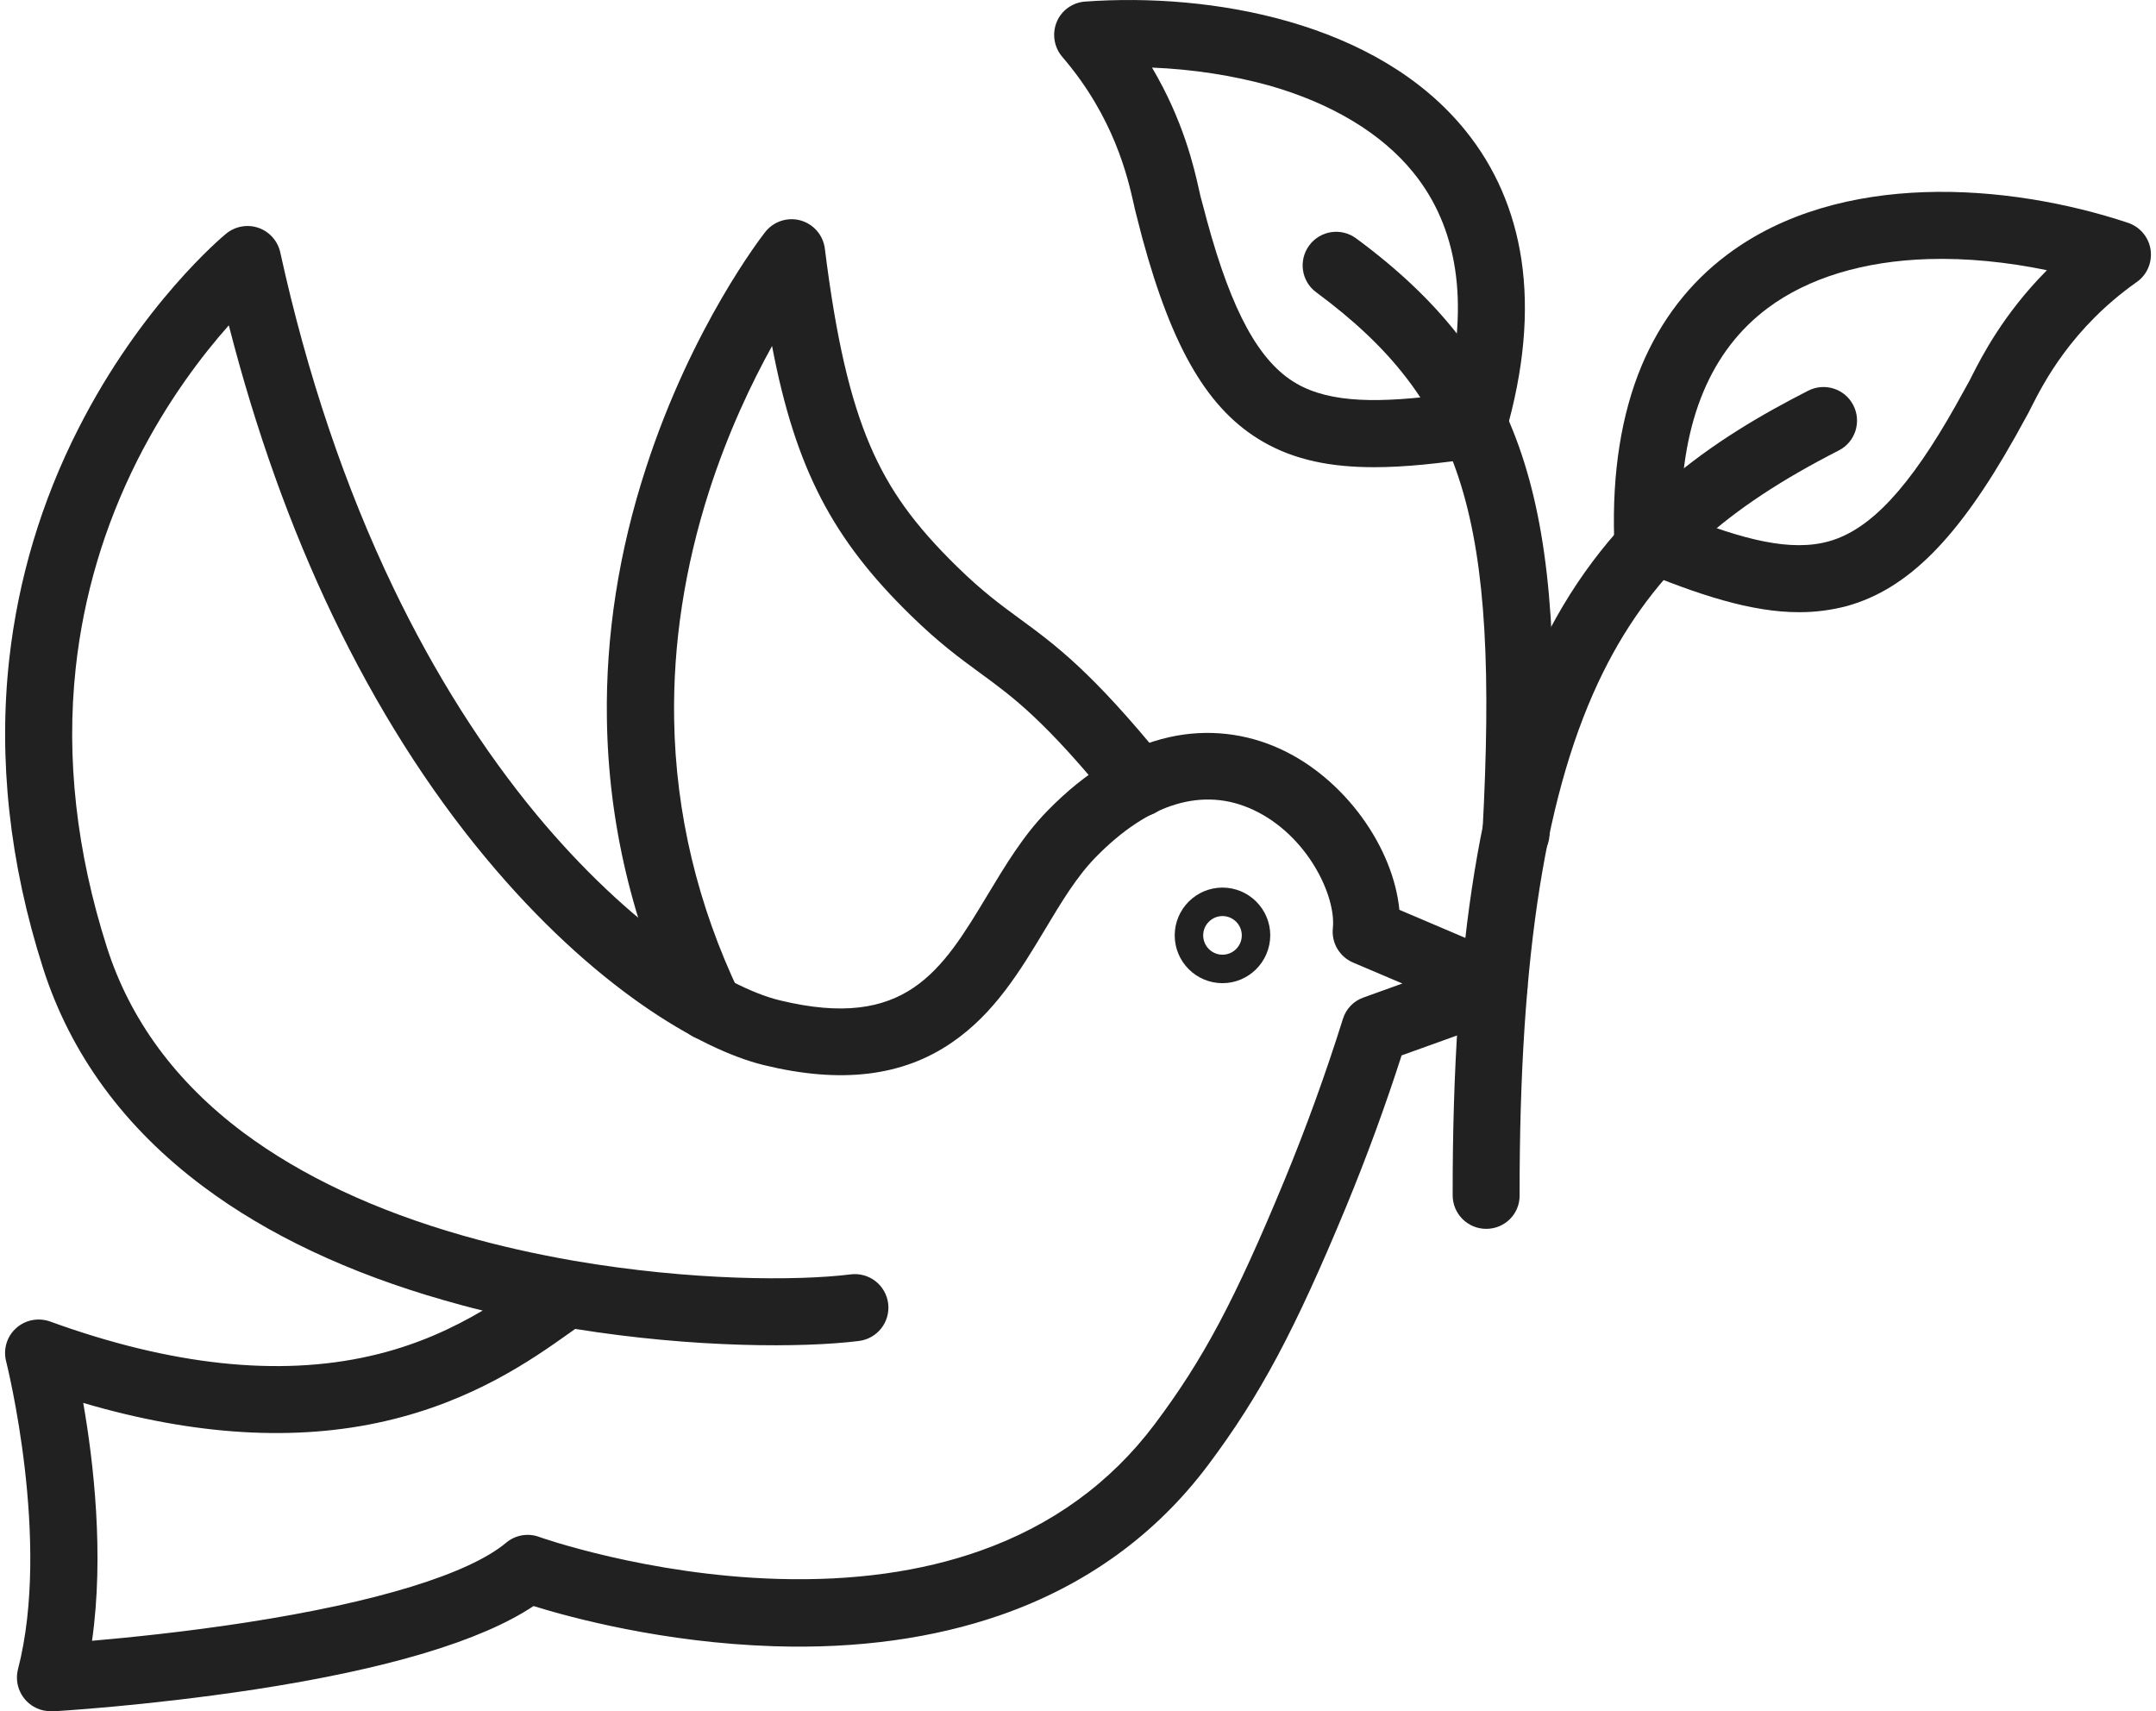
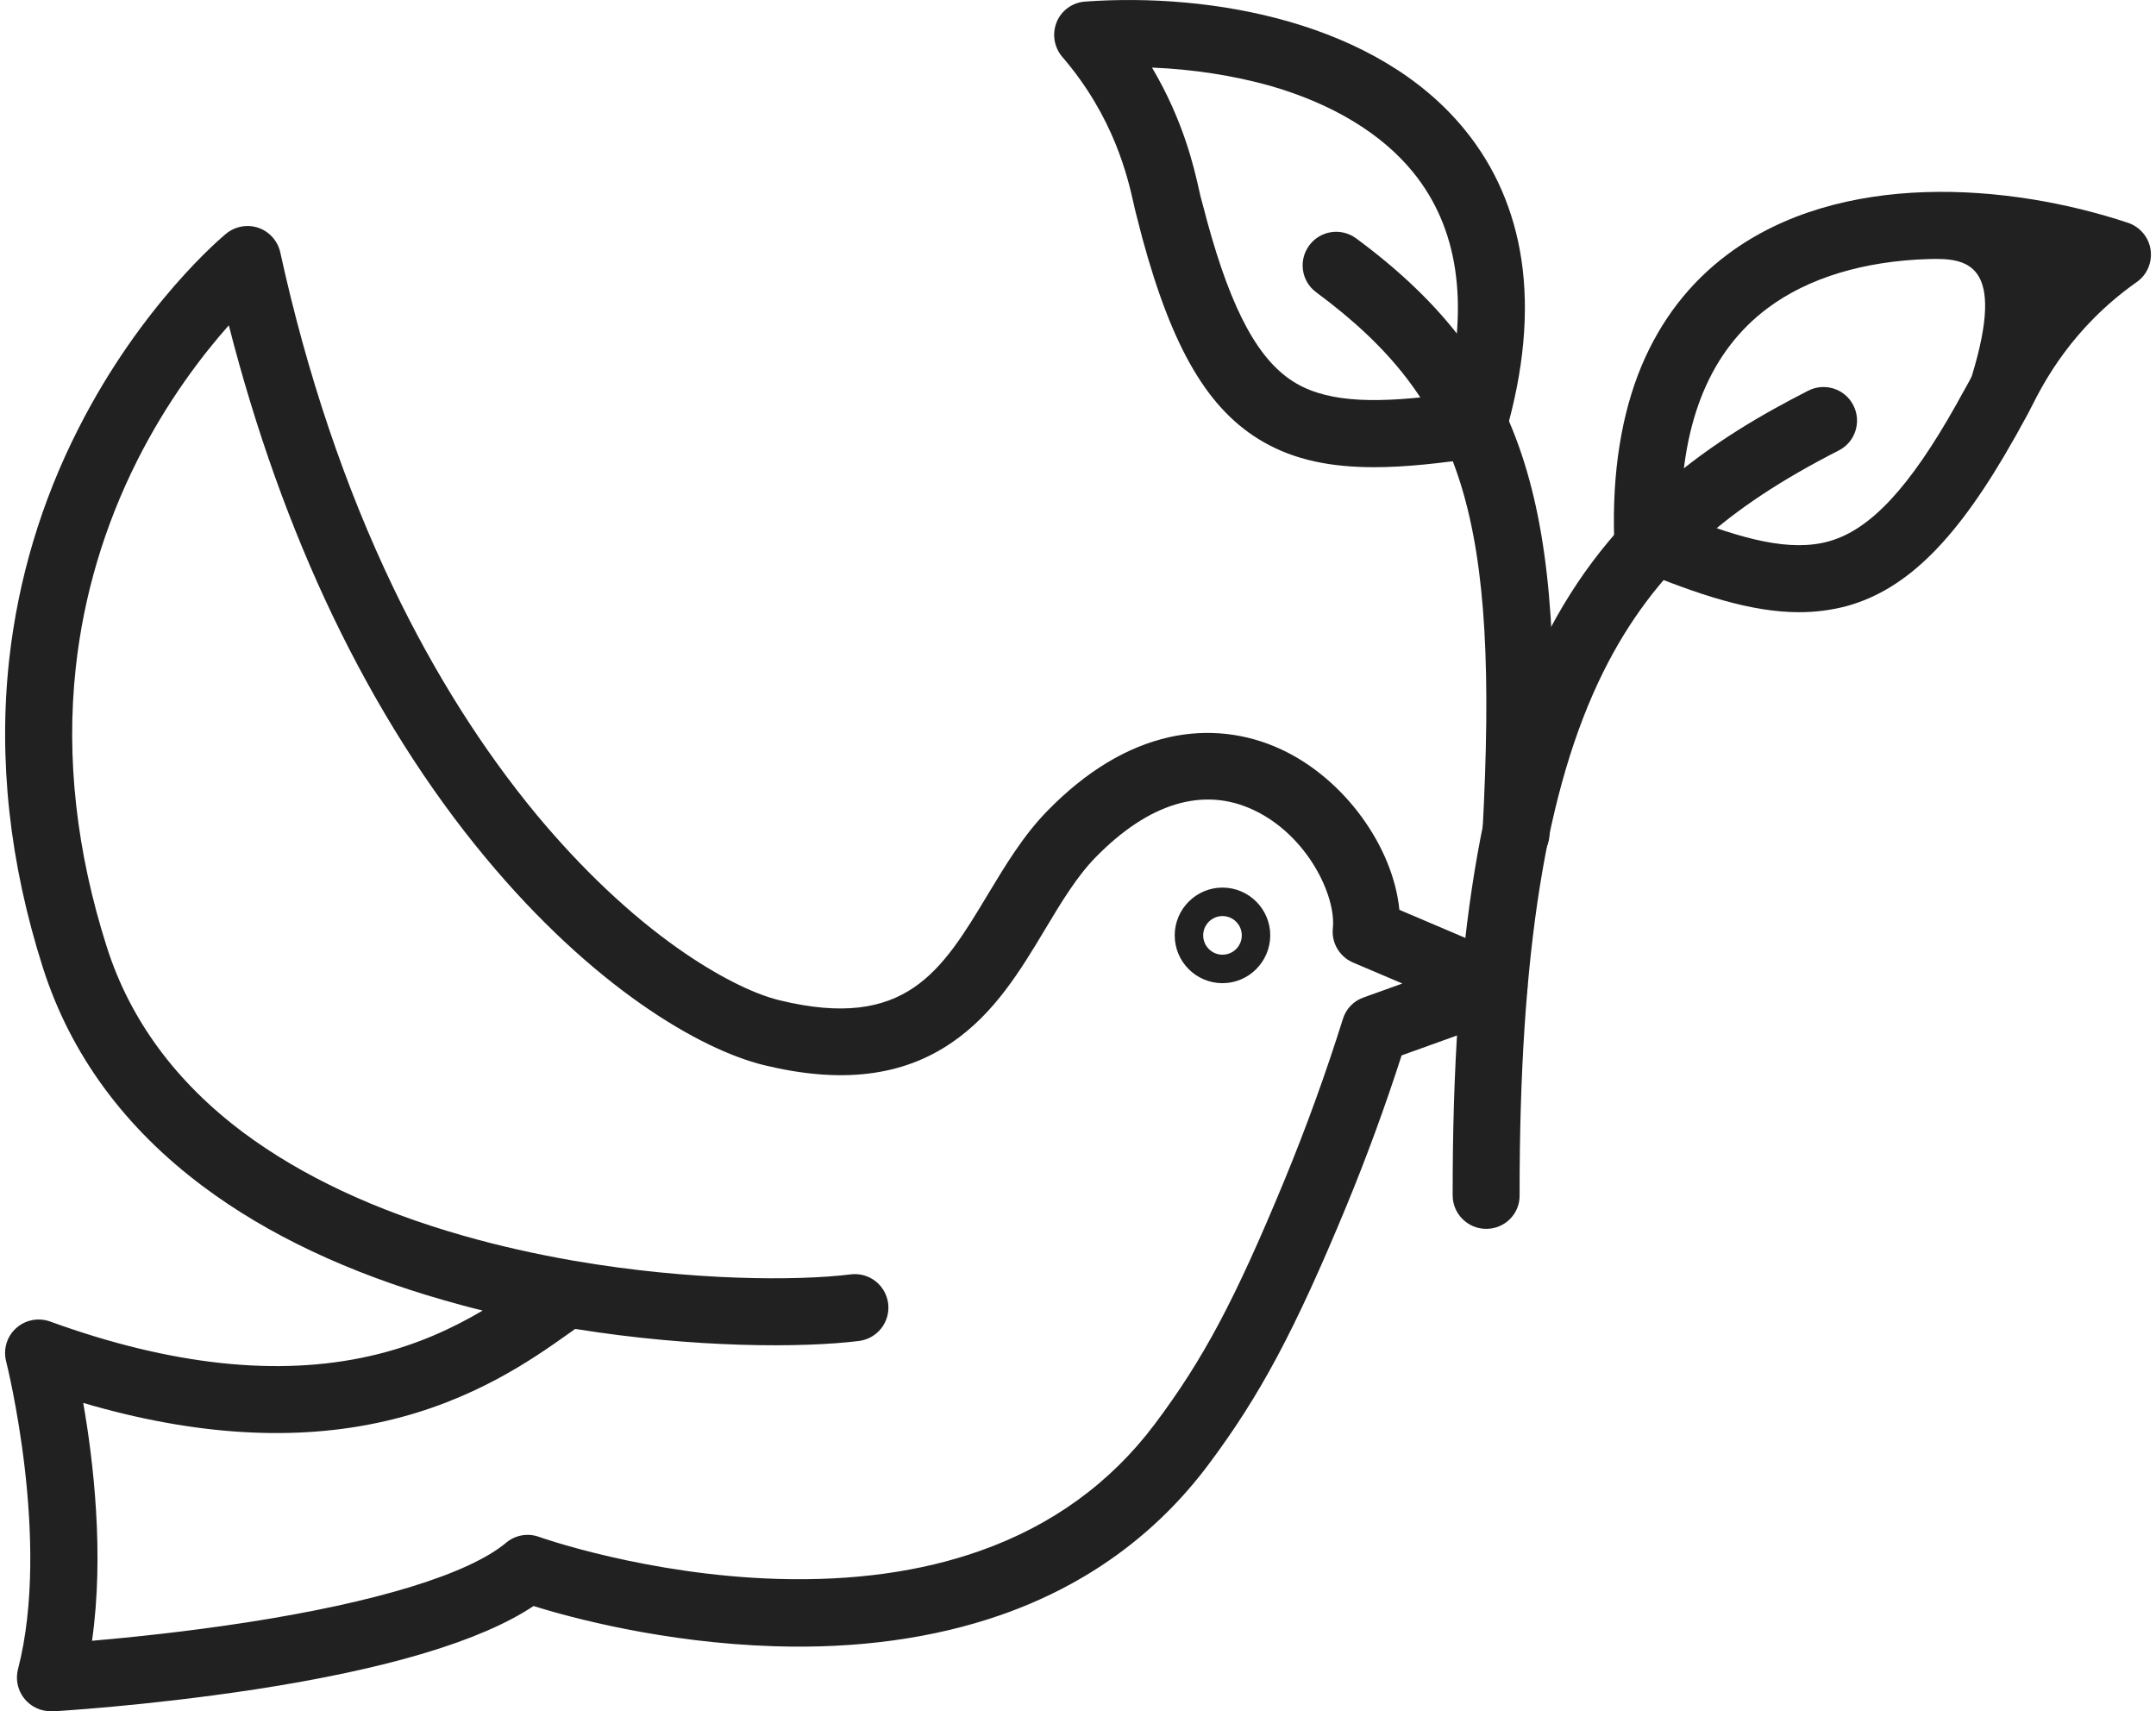
<svg xmlns="http://www.w3.org/2000/svg" width="63" height="50" viewBox="0 0 63 50" fill="none">
  <path fill-rule="evenodd" clip-rule="evenodd" d="M1.473 50C1.343 50 1.216 49.983 1.061 49.91C0.633 49.709 0.409 49.233 0.526 48.775C1.498 45.028 0.192 39.831 0.179 39.779C0.089 39.428 0.2 39.052 0.47 38.811C0.739 38.567 1.12 38.494 1.462 38.615C4.989 39.896 8.136 40.235 10.818 39.622C12.168 39.317 13.247 38.801 14.104 38.295C13.727 38.205 13.353 38.103 12.981 37.996C10.193 37.2 7.825 36.082 5.94 34.673C3.638 32.955 2.062 30.804 1.258 28.29C0.277 25.223 -0.053 22.186 0.269 19.269C0.53 16.926 1.207 14.656 2.29 12.526C4.132 8.893 6.506 6.91 6.608 6.828C6.87 6.613 7.229 6.546 7.551 6.657C7.873 6.768 8.115 7.041 8.189 7.372C8.972 10.944 10.086 14.242 11.495 17.176C12.695 19.674 14.108 21.91 15.692 23.821C16.986 25.376 18.407 26.724 19.808 27.711C20.901 28.482 21.983 29.038 22.784 29.23C26.467 30.125 27.522 28.369 28.858 26.149C29.372 25.297 29.899 24.415 30.605 23.695C31.732 22.54 32.928 21.819 34.165 21.541C35.275 21.292 36.414 21.417 37.451 21.904C39.3 22.77 40.711 24.753 40.891 26.586L44.039 27.926C44.411 28.085 44.647 28.453 44.634 28.856C44.622 29.259 44.365 29.615 43.984 29.751L40.956 30.84C40.477 32.33 39.932 33.816 39.332 35.269C37.833 38.885 36.817 40.787 35.306 42.804C33.776 44.846 31.734 46.323 29.245 47.191C27.29 47.872 25.056 48.184 22.61 48.104C19.39 48.002 16.679 47.268 15.59 46.93C14.06 47.95 11.324 48.771 7.447 49.367C5.818 49.615 4.299 49.778 3.312 49.868C2.752 49.921 2.301 49.954 2.018 49.975C1.864 49.987 1.74 49.996 1.659 50C1.6 49.996 1.534 50 1.473 50ZM2.432 40.994C2.731 42.699 3.049 45.423 2.689 47.945C3.768 47.851 5.425 47.684 7.196 47.41C11 46.823 13.698 45.993 14.789 45.08C15.055 44.856 15.422 44.789 15.749 44.908C15.778 44.921 18.917 46.027 22.73 46.137C24.922 46.202 26.91 45.928 28.628 45.32C30.731 44.582 32.453 43.332 33.743 41.614C35.16 39.725 36.081 37.998 37.526 34.504C38.167 32.953 38.742 31.364 39.24 29.776C39.33 29.481 39.553 29.249 39.844 29.147L40.979 28.739L39.539 28.127C39.144 27.959 38.901 27.552 38.947 27.123C39.045 26.181 38.207 24.408 36.625 23.666C35.164 22.981 33.567 23.461 32.012 25.054C31.464 25.614 31.015 26.36 30.543 27.148C29.815 28.361 29.061 29.611 27.815 30.463C26.371 31.456 24.573 31.672 22.324 31.124C20.447 30.666 17.325 28.837 14.189 25.062C12.498 23.029 11.002 20.659 9.731 18.012C8.49 15.425 7.47 12.568 6.686 9.506C5.914 10.375 4.89 11.711 4.008 13.46C3.045 15.379 2.441 17.415 2.213 19.517C1.926 22.147 2.234 24.893 3.124 27.681C3.801 29.801 5.141 31.621 7.112 33.095C8.807 34.359 10.962 35.373 13.521 36.103C14.586 36.408 15.663 36.646 16.712 36.83C16.737 36.834 16.76 36.838 16.785 36.843C20.186 37.426 23.292 37.434 24.86 37.238C25.399 37.173 25.884 37.551 25.953 38.09C26.017 38.63 25.639 39.114 25.1 39.184C23.463 39.388 20.295 39.392 16.808 38.832C16.744 38.876 16.679 38.926 16.608 38.974C15.571 39.71 13.836 40.937 11.253 41.527C8.638 42.129 5.674 41.949 2.432 40.994Z" fill="#212121" />
-   <path fill-rule="evenodd" clip-rule="evenodd" d="M20.715 30.405C20.347 30.405 19.996 30.2 19.828 29.845C18.483 27.021 17.776 24.044 17.734 21.003C17.697 18.579 18.081 16.108 18.878 13.667C20.224 9.52 22.274 6.891 22.36 6.78C22.604 6.47 23.012 6.335 23.392 6.441C23.773 6.548 24.053 6.87 24.103 7.267C24.429 9.88 24.839 11.654 25.43 13.031C25.986 14.321 26.72 15.341 27.974 16.566C28.71 17.285 29.238 17.672 29.803 18.085C30.831 18.84 31.897 19.615 34.052 22.27C34.395 22.69 34.33 23.307 33.91 23.649C33.49 23.992 32.873 23.927 32.53 23.507C30.534 21.053 29.617 20.38 28.645 19.67C28.053 19.237 27.437 18.788 26.605 17.973C24.352 15.772 23.25 13.727 22.56 10.111C21.965 11.186 21.275 12.63 20.723 14.344C20.008 16.572 19.661 18.821 19.699 21.022C19.743 23.76 20.384 26.452 21.605 29.006C21.837 29.495 21.63 30.081 21.143 30.313C20.997 30.378 20.855 30.405 20.715 30.405Z" fill="#212121" />
  <path fill-rule="evenodd" clip-rule="evenodd" d="M35.722 28.729C34.951 28.729 34.326 28.104 34.326 27.332C34.326 26.565 34.951 25.936 35.722 25.936C36.489 25.936 37.118 26.561 37.118 27.332C37.114 28.104 36.489 28.729 35.722 28.729ZM35.722 26.768C35.413 26.768 35.158 27.021 35.158 27.332C35.158 27.644 35.411 27.897 35.722 27.897C36.034 27.897 36.286 27.644 36.286 27.332C36.286 27.021 36.032 26.768 35.722 26.768Z" fill="#212121" />
  <path fill-rule="evenodd" clip-rule="evenodd" d="M43.428 35.908C42.889 35.908 42.448 35.471 42.448 34.928C42.44 27.564 43.28 22.429 45.094 18.767C47.074 14.762 50.119 12.804 52.838 11.416C53.319 11.171 53.913 11.36 54.157 11.845C54.402 12.325 54.214 12.919 53.729 13.163C52.046 14.024 50.773 14.865 49.72 15.816C48.528 16.89 47.59 18.142 46.846 19.641C45.172 23.02 44.396 27.882 44.404 34.932C44.409 35.471 43.972 35.908 43.428 35.908Z" fill="#212121" />
-   <path fill-rule="evenodd" clip-rule="evenodd" d="M52.573 17.889C51.172 17.889 49.638 17.387 47.772 16.612C47.416 16.466 47.18 16.123 47.167 15.738C47.107 13.807 47.377 12.106 47.968 10.689C48.528 9.357 49.373 8.26 50.483 7.432C53.764 4.978 58.676 5.346 62.181 6.51C62.532 6.63 62.789 6.931 62.842 7.298C62.894 7.666 62.739 8.03 62.438 8.241C60.536 9.581 59.715 11.192 59.364 11.882C59.307 11.997 59.261 12.087 59.217 12.164C59.2 12.194 59.094 12.384 59.025 12.511C58.952 12.645 58.883 12.773 58.866 12.798C57.213 15.736 55.752 17.206 53.983 17.705C53.524 17.828 53.053 17.889 52.573 17.889ZM49.118 15.044C50.942 15.772 52.33 16.131 53.448 15.816C54.652 15.477 55.8 14.248 57.158 11.832C57.175 11.803 57.236 11.69 57.305 11.566C57.432 11.339 57.493 11.228 57.514 11.19C57.535 11.157 57.574 11.079 57.616 10.994C57.903 10.429 58.542 9.173 59.813 7.896C58.64 7.652 57.453 7.537 56.356 7.57C54.458 7.627 52.834 8.122 51.657 9C49.995 10.239 49.147 12.269 49.118 15.044Z" fill="#212121" />
+   <path fill-rule="evenodd" clip-rule="evenodd" d="M52.573 17.889C51.172 17.889 49.638 17.387 47.772 16.612C47.416 16.466 47.18 16.123 47.167 15.738C47.107 13.807 47.377 12.106 47.968 10.689C48.528 9.357 49.373 8.26 50.483 7.432C53.764 4.978 58.676 5.346 62.181 6.51C62.532 6.63 62.789 6.931 62.842 7.298C62.894 7.666 62.739 8.03 62.438 8.241C60.536 9.581 59.715 11.192 59.364 11.882C59.307 11.997 59.261 12.087 59.217 12.164C59.2 12.194 59.094 12.384 59.025 12.511C58.952 12.645 58.883 12.773 58.866 12.798C57.213 15.736 55.752 17.206 53.983 17.705C53.524 17.828 53.053 17.889 52.573 17.889ZM49.118 15.044C50.942 15.772 52.33 16.131 53.448 15.816C54.652 15.477 55.8 14.248 57.158 11.832C57.175 11.803 57.236 11.69 57.305 11.566C57.432 11.339 57.493 11.228 57.514 11.19C57.535 11.157 57.574 11.079 57.616 10.994C58.64 7.652 57.453 7.537 56.356 7.57C54.458 7.627 52.834 8.122 51.657 9C49.995 10.239 49.147 12.269 49.118 15.044Z" fill="#212121" />
  <path fill-rule="evenodd" clip-rule="evenodd" d="M44.298 25.337C44.281 25.337 44.26 25.337 44.245 25.337C43.706 25.307 43.29 24.847 43.32 24.304C43.813 15.116 42.768 11.728 38.462 8.542C38.025 8.22 37.935 7.608 38.257 7.171C38.579 6.734 39.191 6.644 39.628 6.966C42.212 8.872 43.731 10.906 44.551 13.55C45.334 16.073 45.55 19.319 45.278 24.409C45.245 24.931 44.812 25.337 44.298 25.337Z" fill="#212121" />
  <path fill-rule="evenodd" clip-rule="evenodd" d="M40.155 13.652C38.901 13.652 37.841 13.447 36.909 12.91C35.316 11.993 34.263 10.212 33.379 6.956C33.371 6.926 33.335 6.788 33.297 6.638C33.26 6.5 33.208 6.291 33.199 6.257C33.174 6.172 33.155 6.074 33.126 5.948C32.955 5.194 32.56 3.425 31.04 1.661C30.8 1.379 30.737 0.988 30.877 0.645C31.015 0.303 31.343 0.071 31.709 0.046C35.392 -0.22 40.245 0.629 42.82 3.814C43.694 4.893 44.242 6.161 44.457 7.587C44.685 9.108 44.53 10.82 43.991 12.676C43.884 13.044 43.571 13.318 43.19 13.374C42.066 13.542 41.06 13.652 40.155 13.652ZM33.663 1.975C34.581 3.526 34.892 4.901 35.03 5.518C35.051 5.607 35.072 5.693 35.078 5.731C35.091 5.773 35.122 5.894 35.189 6.143C35.227 6.28 35.258 6.408 35.266 6.437C35.994 9.115 36.8 10.584 37.887 11.209C38.891 11.788 40.325 11.78 42.275 11.523C42.927 8.824 42.601 6.648 41.298 5.041C40.377 3.902 38.922 3.024 37.097 2.502C36.035 2.207 34.861 2.023 33.663 1.975Z" fill="#212121" />
</svg>